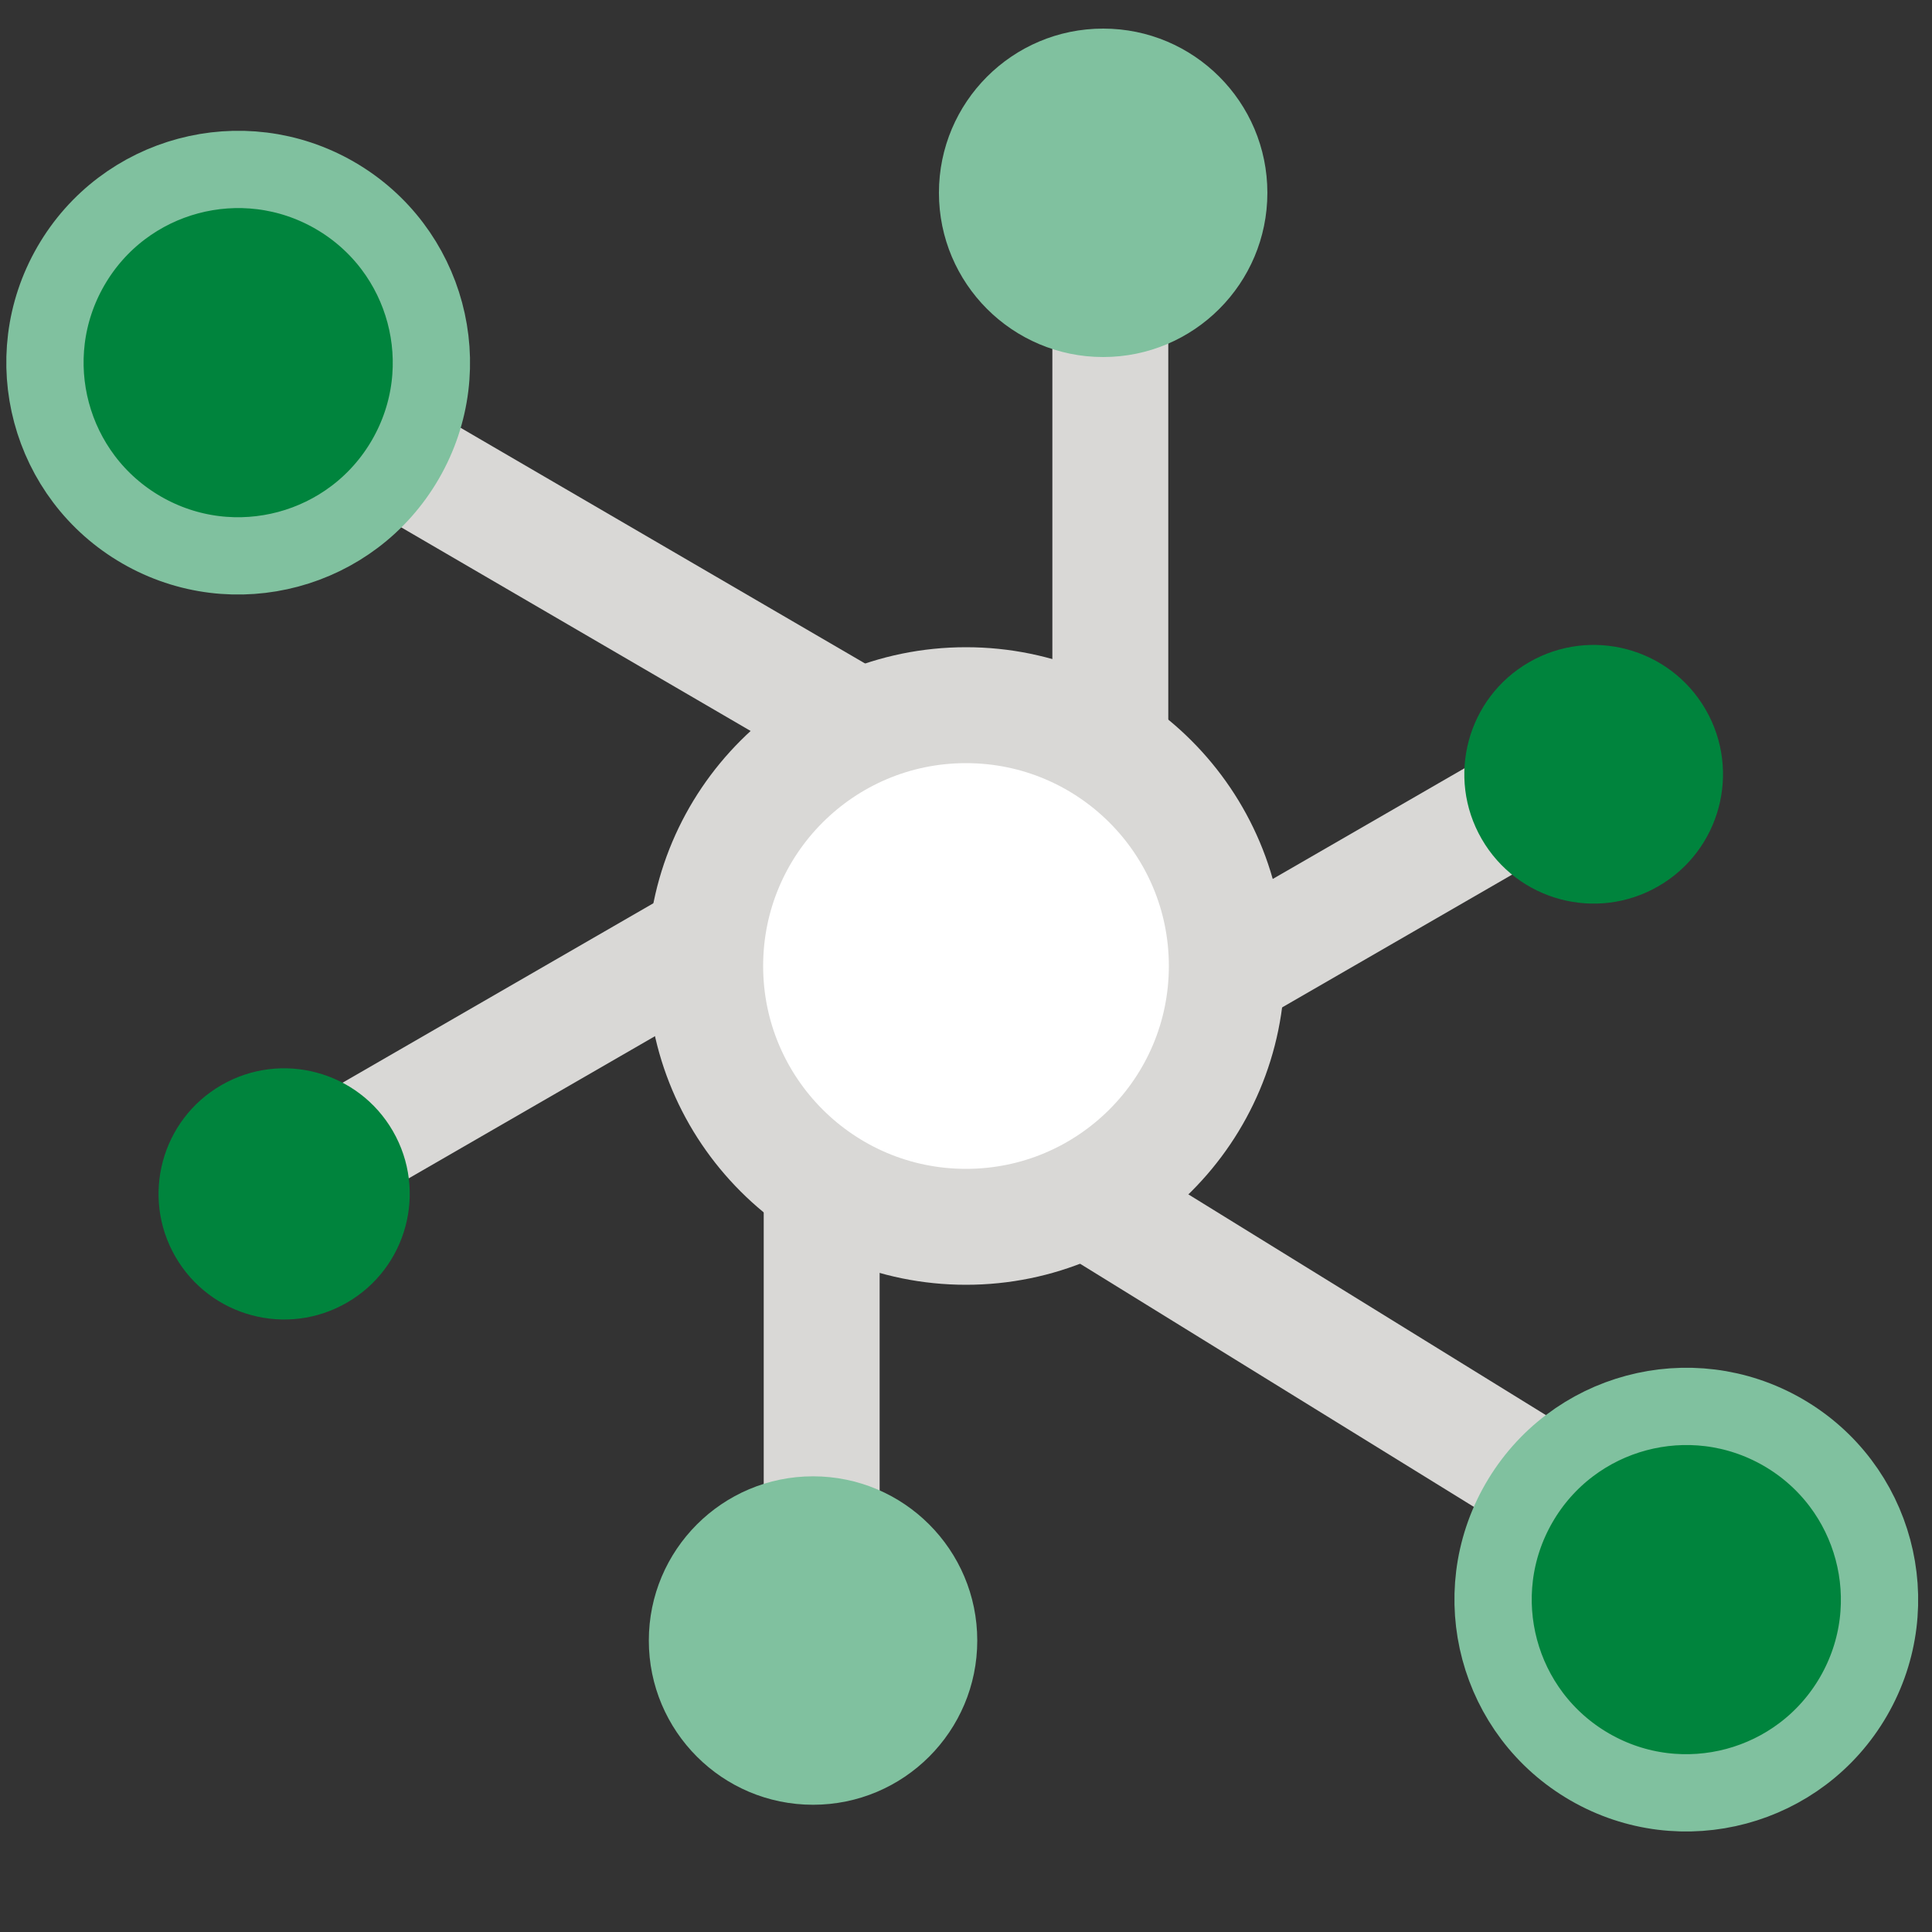
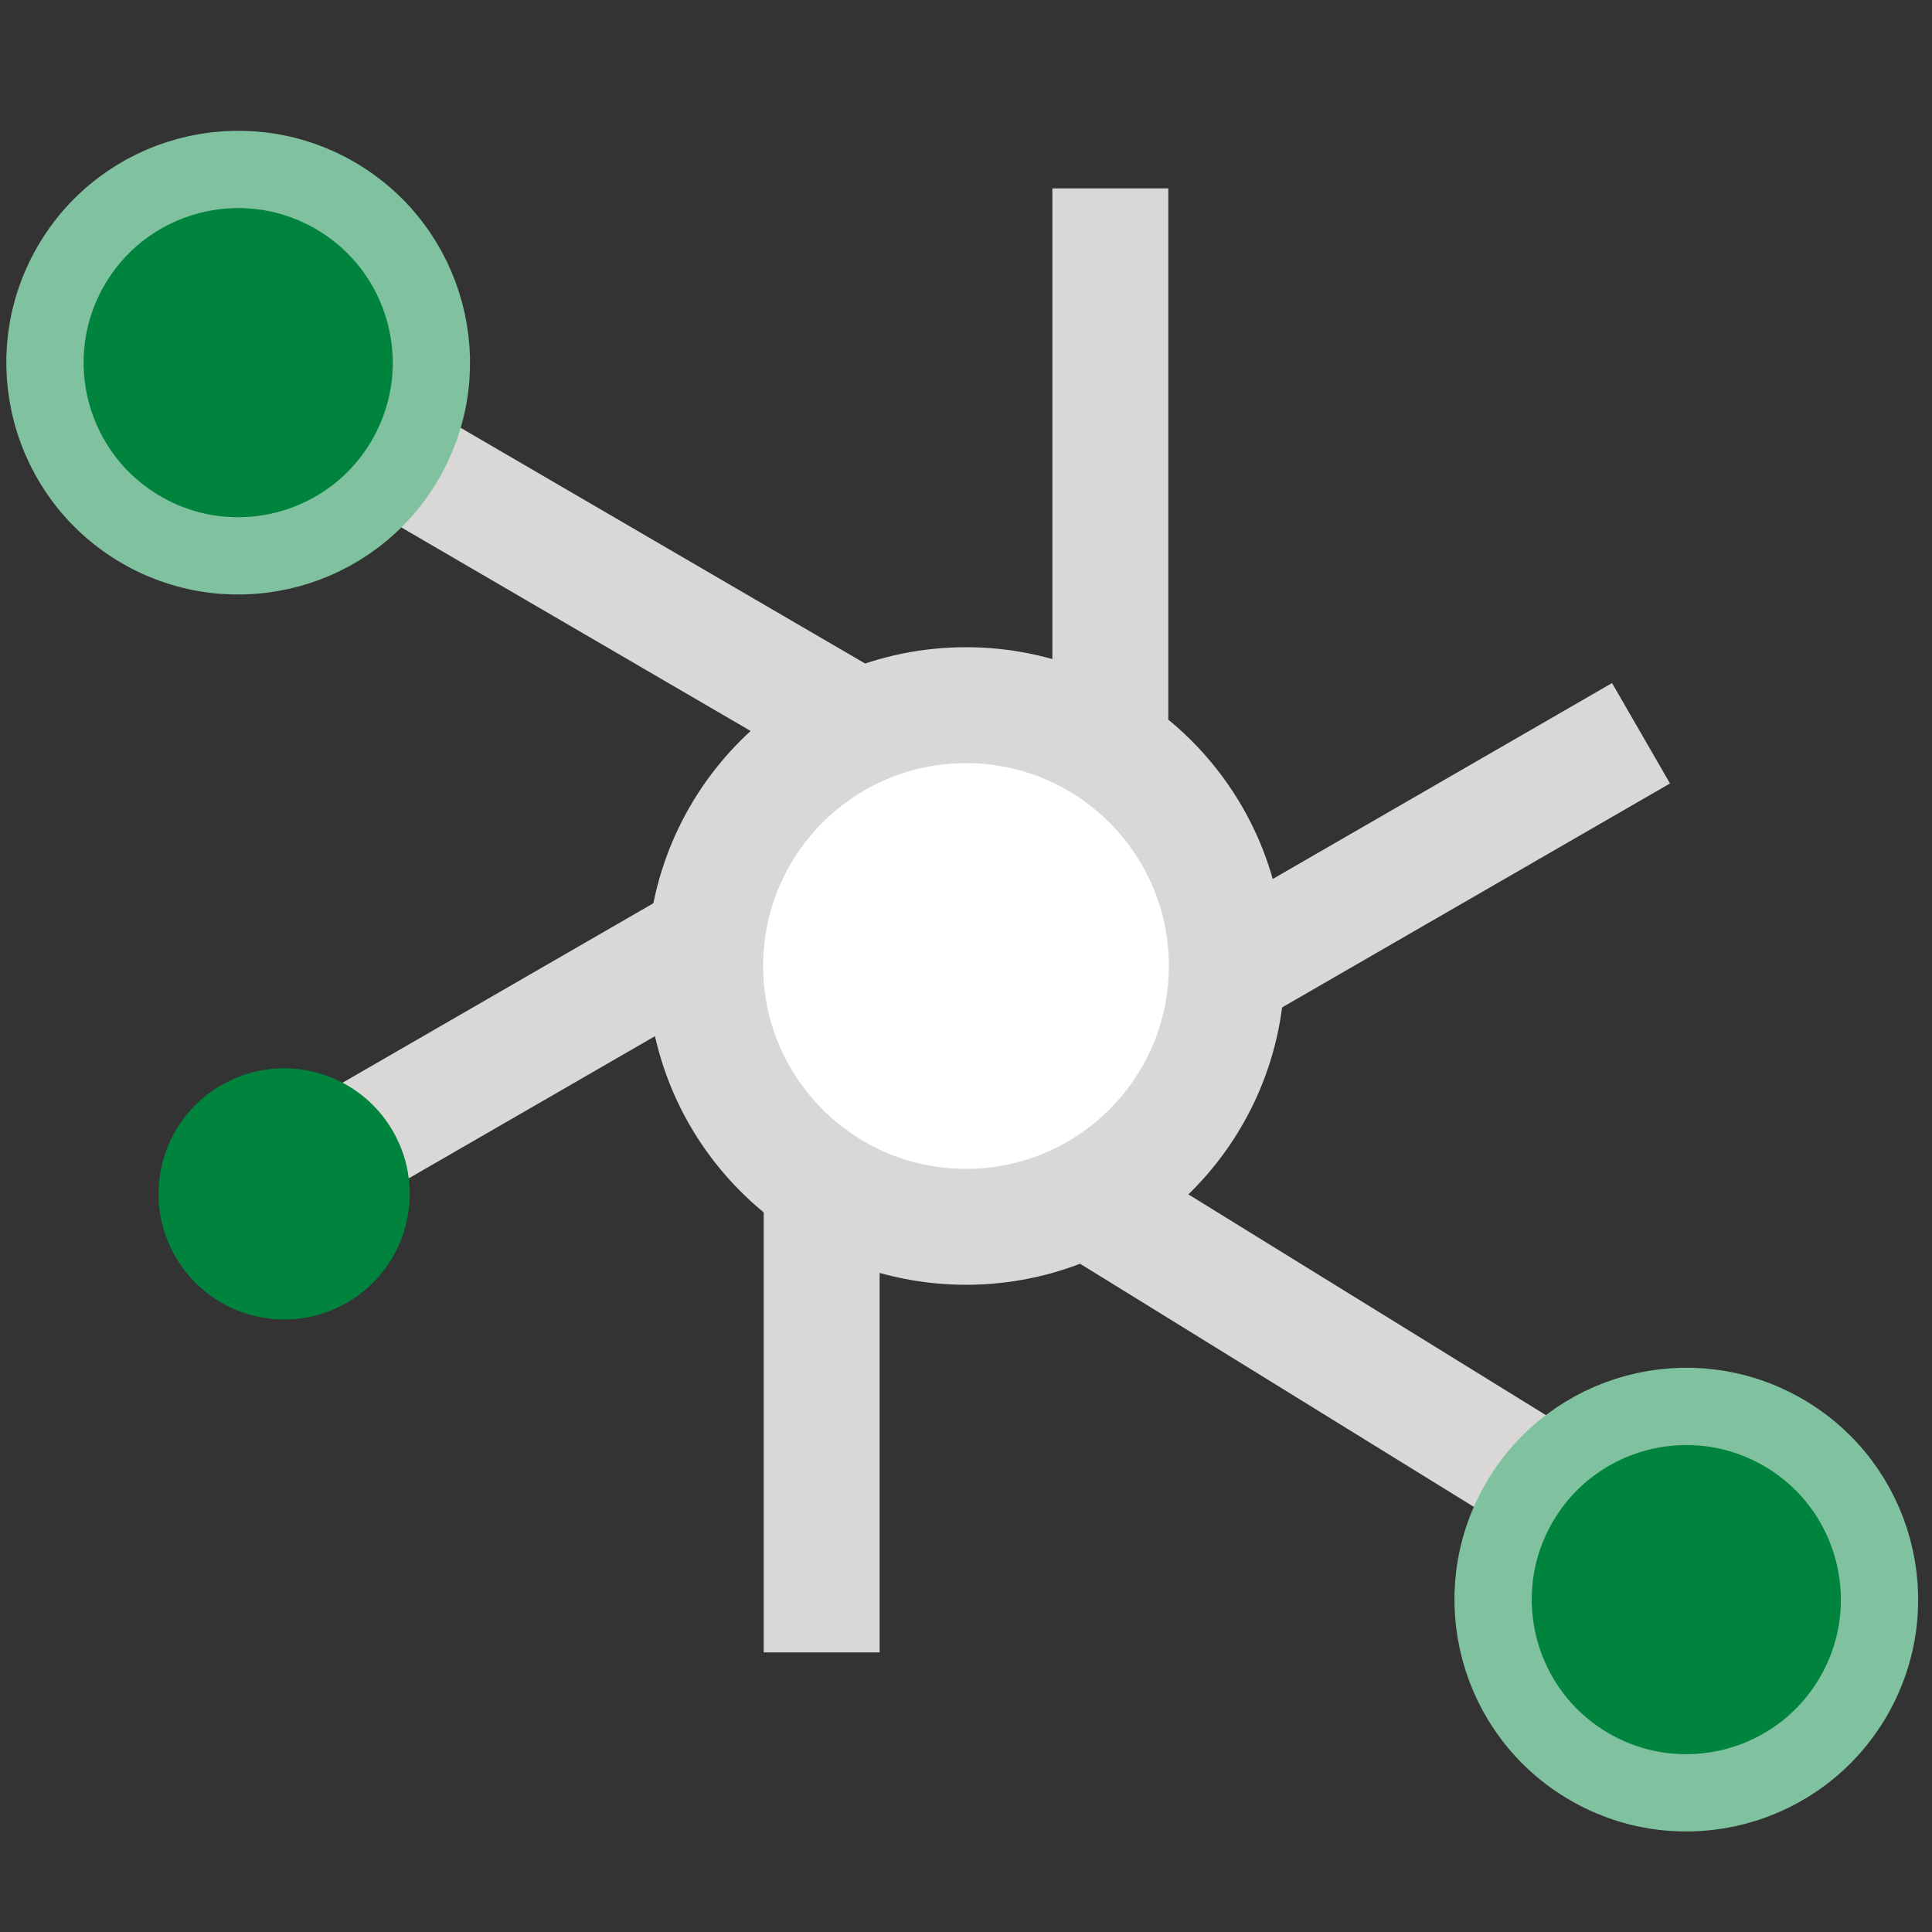
<svg xmlns="http://www.w3.org/2000/svg" width="100px" height="100px" viewBox="0 0 100 100" version="1.1">
  <rect x="0" y="0" width="100" height="100" fill="#333333" stroke="none" />
  <title>icons / medium / small networks</title>
  <g id="icons-/-medium-/-small-networks" stroke="none" stroke-width="1" fill="none" fill-rule="evenodd">
    <g id="Group" transform="translate(-1.672, 1.48)">
      <line x1="59.142" y1="8.271" x2="59.142" y2="46.957" id="Path-32" stroke="#D9D8D6" stroke-width="6" fill="#FFFFFF" />
      <line x1="71.446" y1="27.718" x2="71.446" y2="62.739" id="Path-32" stroke="#D9D8D6" stroke-width="6" fill="#FFFFFF" transform="translate(71.446, 45.229) rotate(60) translate(-71.446, -45.229) " />
      <line x1="69.838" y1="43.092" x2="68.431" y2="90.708" id="Path-32" stroke="#D9D8D6" stroke-width="6" fill="#FFFFFF" transform="translate(68.931, 67.187) rotate(120) translate(-68.931, -67.187) " />
      <line x1="44.202" y1="49.029" x2="44.202" y2="84.05" id="Path-32" stroke="#D9D8D6" stroke-width="6" fill="#FFFFFF" transform="translate(44.202, 66.539) rotate(180) translate(-44.202, -66.539) " />
      <line x1="31.899" y1="33.3" x2="31.899" y2="68.321" id="Path-32" stroke="#D9D8D6" stroke-width="6" fill="#FFFFFF" transform="translate(31.899, 50.81) rotate(240) translate(-31.899, -50.81) " />
      <line x1="35.821" y1="7.626" x2="35.645" y2="51.373" id="Path-32" stroke="#D9D8D6" stroke-width="6" fill="#FFFFFF" transform="translate(36.145, 29.852) rotate(300) translate(-36.145, -29.852) " />
-       <circle id="Oval" fill="#80C19F" cx="58.771" cy="8.5" r="8.5" />
-       <circle id="Oval" fill="#00843D" transform="translate(84.16, 38.596) rotate(60) translate(-84.16, -38.596) " cx="84.16" cy="38.596" r="6.694" />
      <circle id="Oval" stroke="#80C19F" stroke-width="4" fill="#00843D" transform="translate(88.955, 81.316) rotate(120) translate(-88.955, -81.316) " cx="88.955" cy="81.316" r="10" />
-       <circle id="Oval" fill="#80C19F" transform="translate(43.755, 83.434) rotate(180) translate(-43.755, -83.434) " cx="43.755" cy="83.434" r="8.5" />
      <circle id="Oval" fill="#00843D" transform="translate(16.379, 60.316) rotate(240) translate(-16.379, -60.316) " cx="16.379" cy="60.316" r="6.5" />
      <circle id="Oval" stroke="#80C19F" stroke-width="4" fill="#00843D" transform="translate(14, 17.291) rotate(300) translate(-14, -17.291) " cx="14" cy="17.291" r="10" />
      <circle id="Oval-2" stroke="#D9D8D6" stroke-width="6" fill="#FFFFFF" cx="51.672" cy="48.52" r="13.5" />
    </g>
  </g>
</svg>